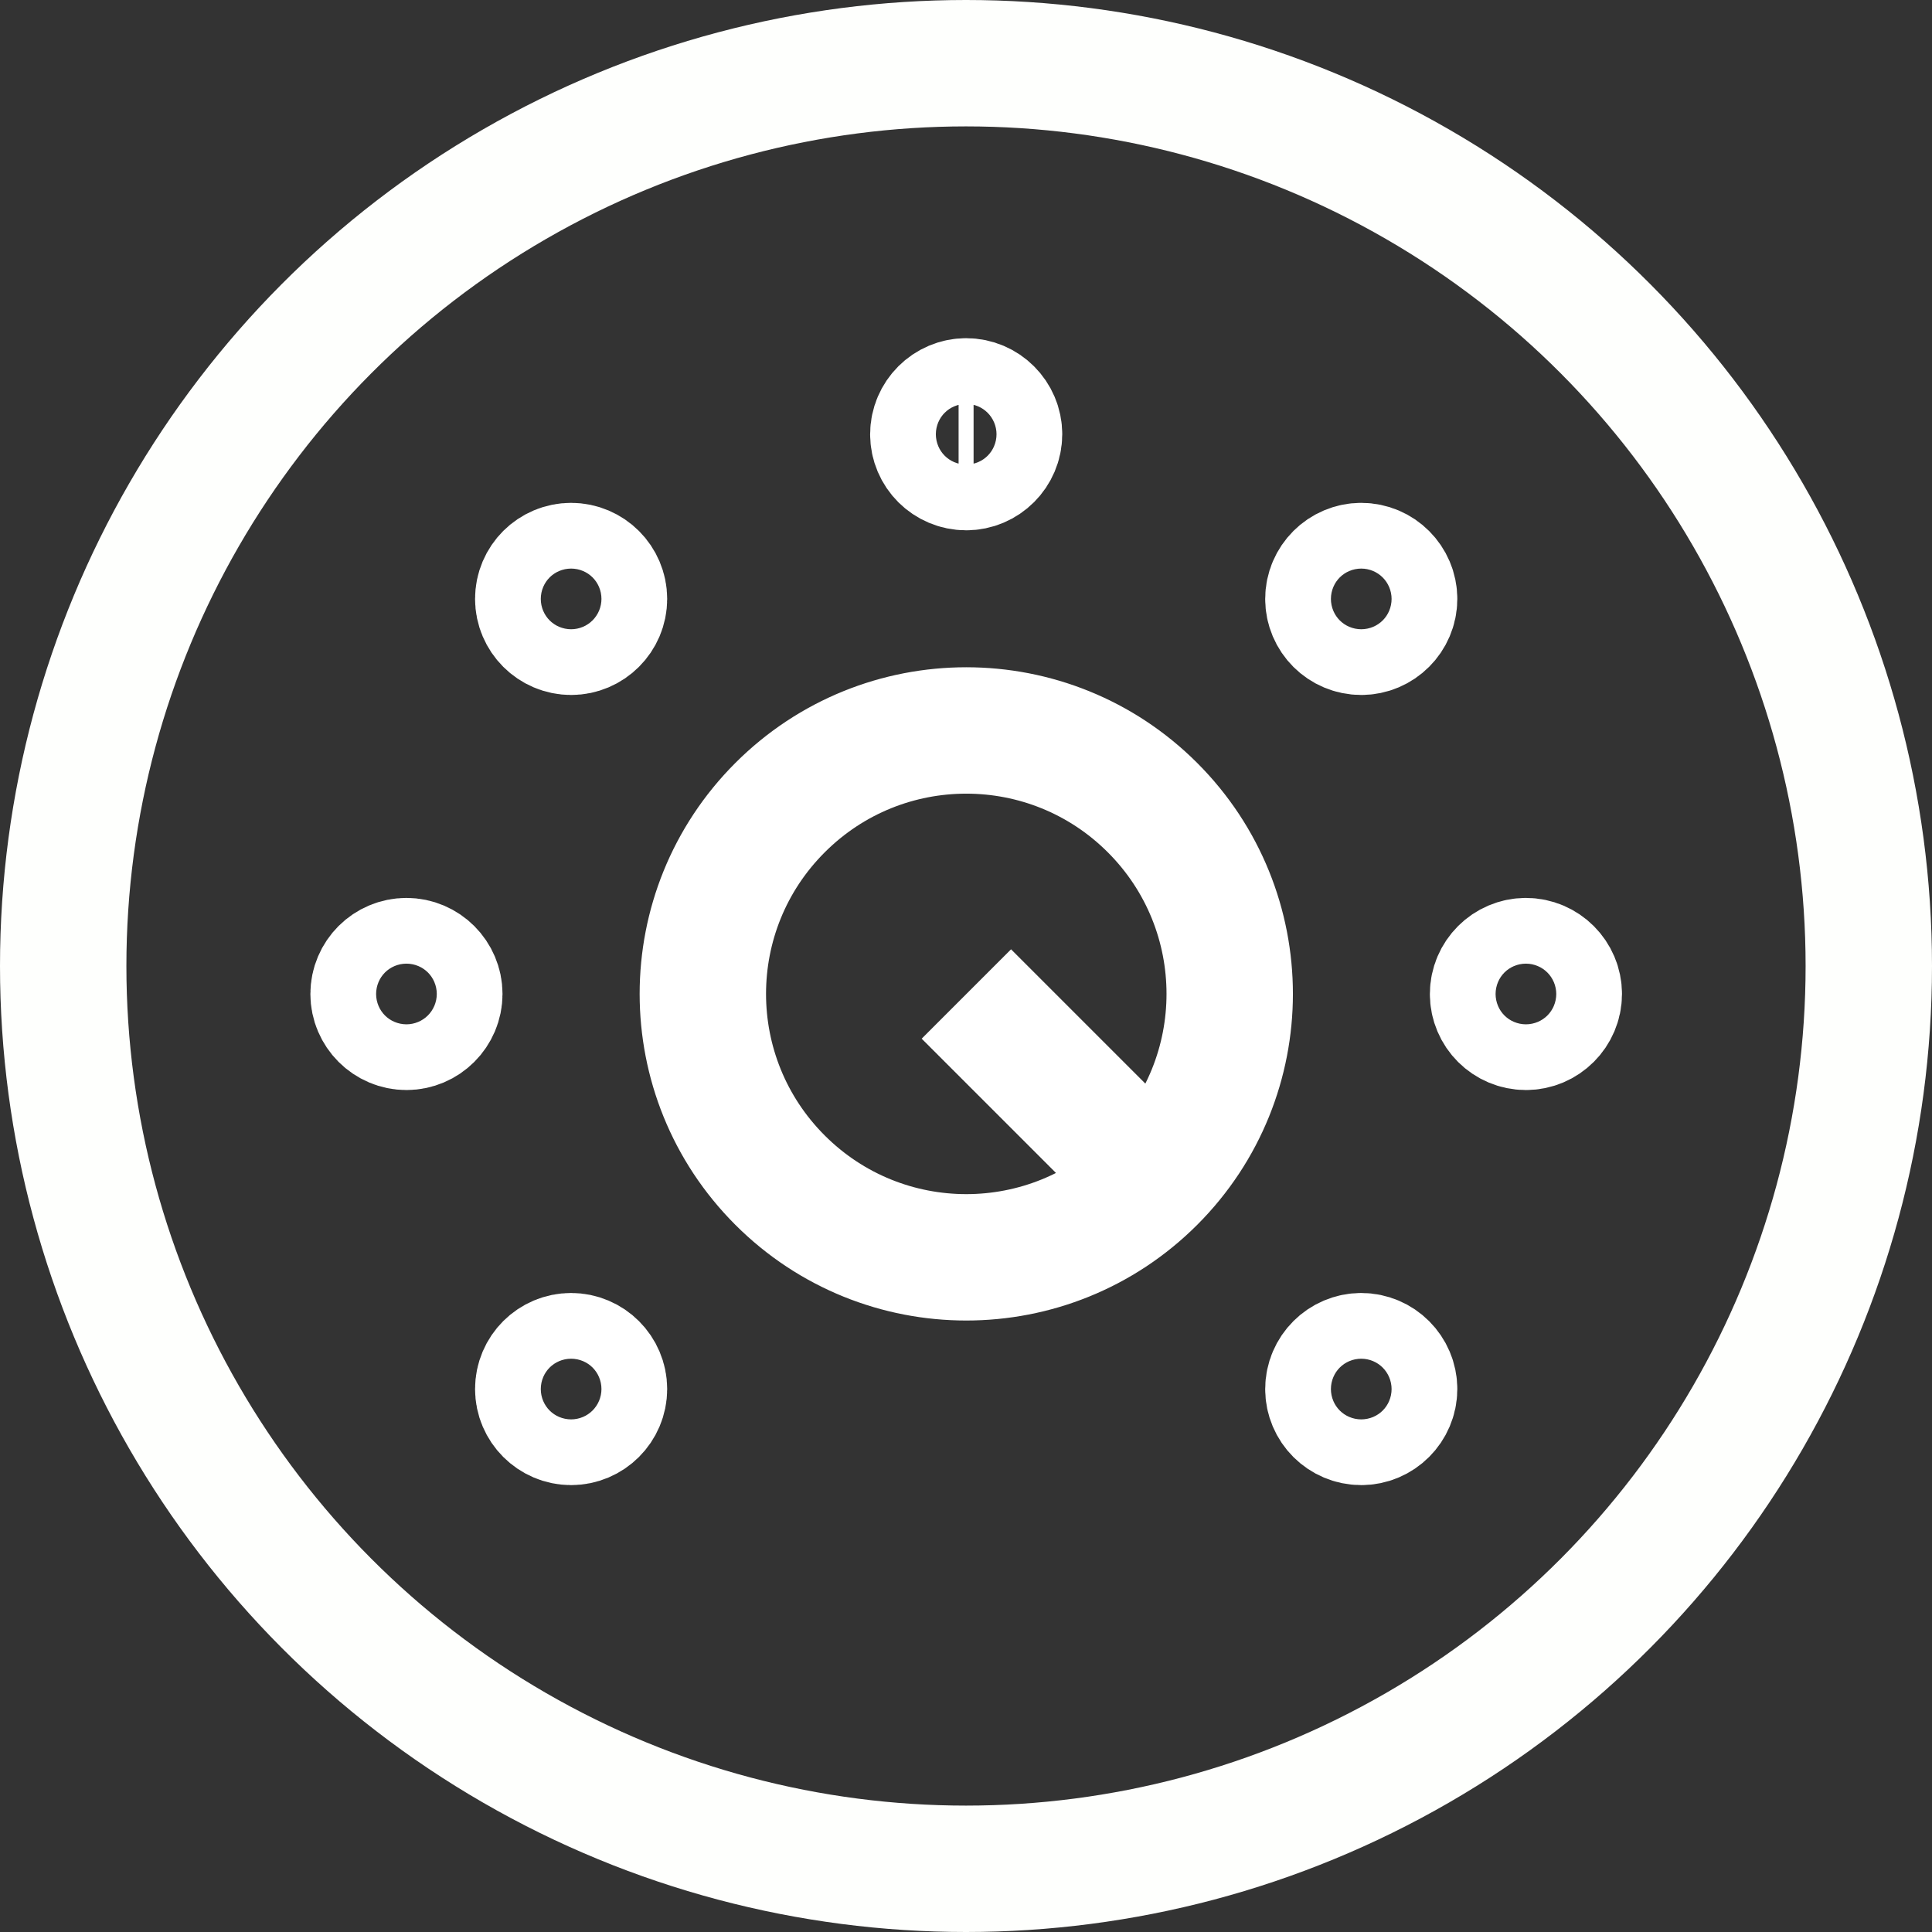
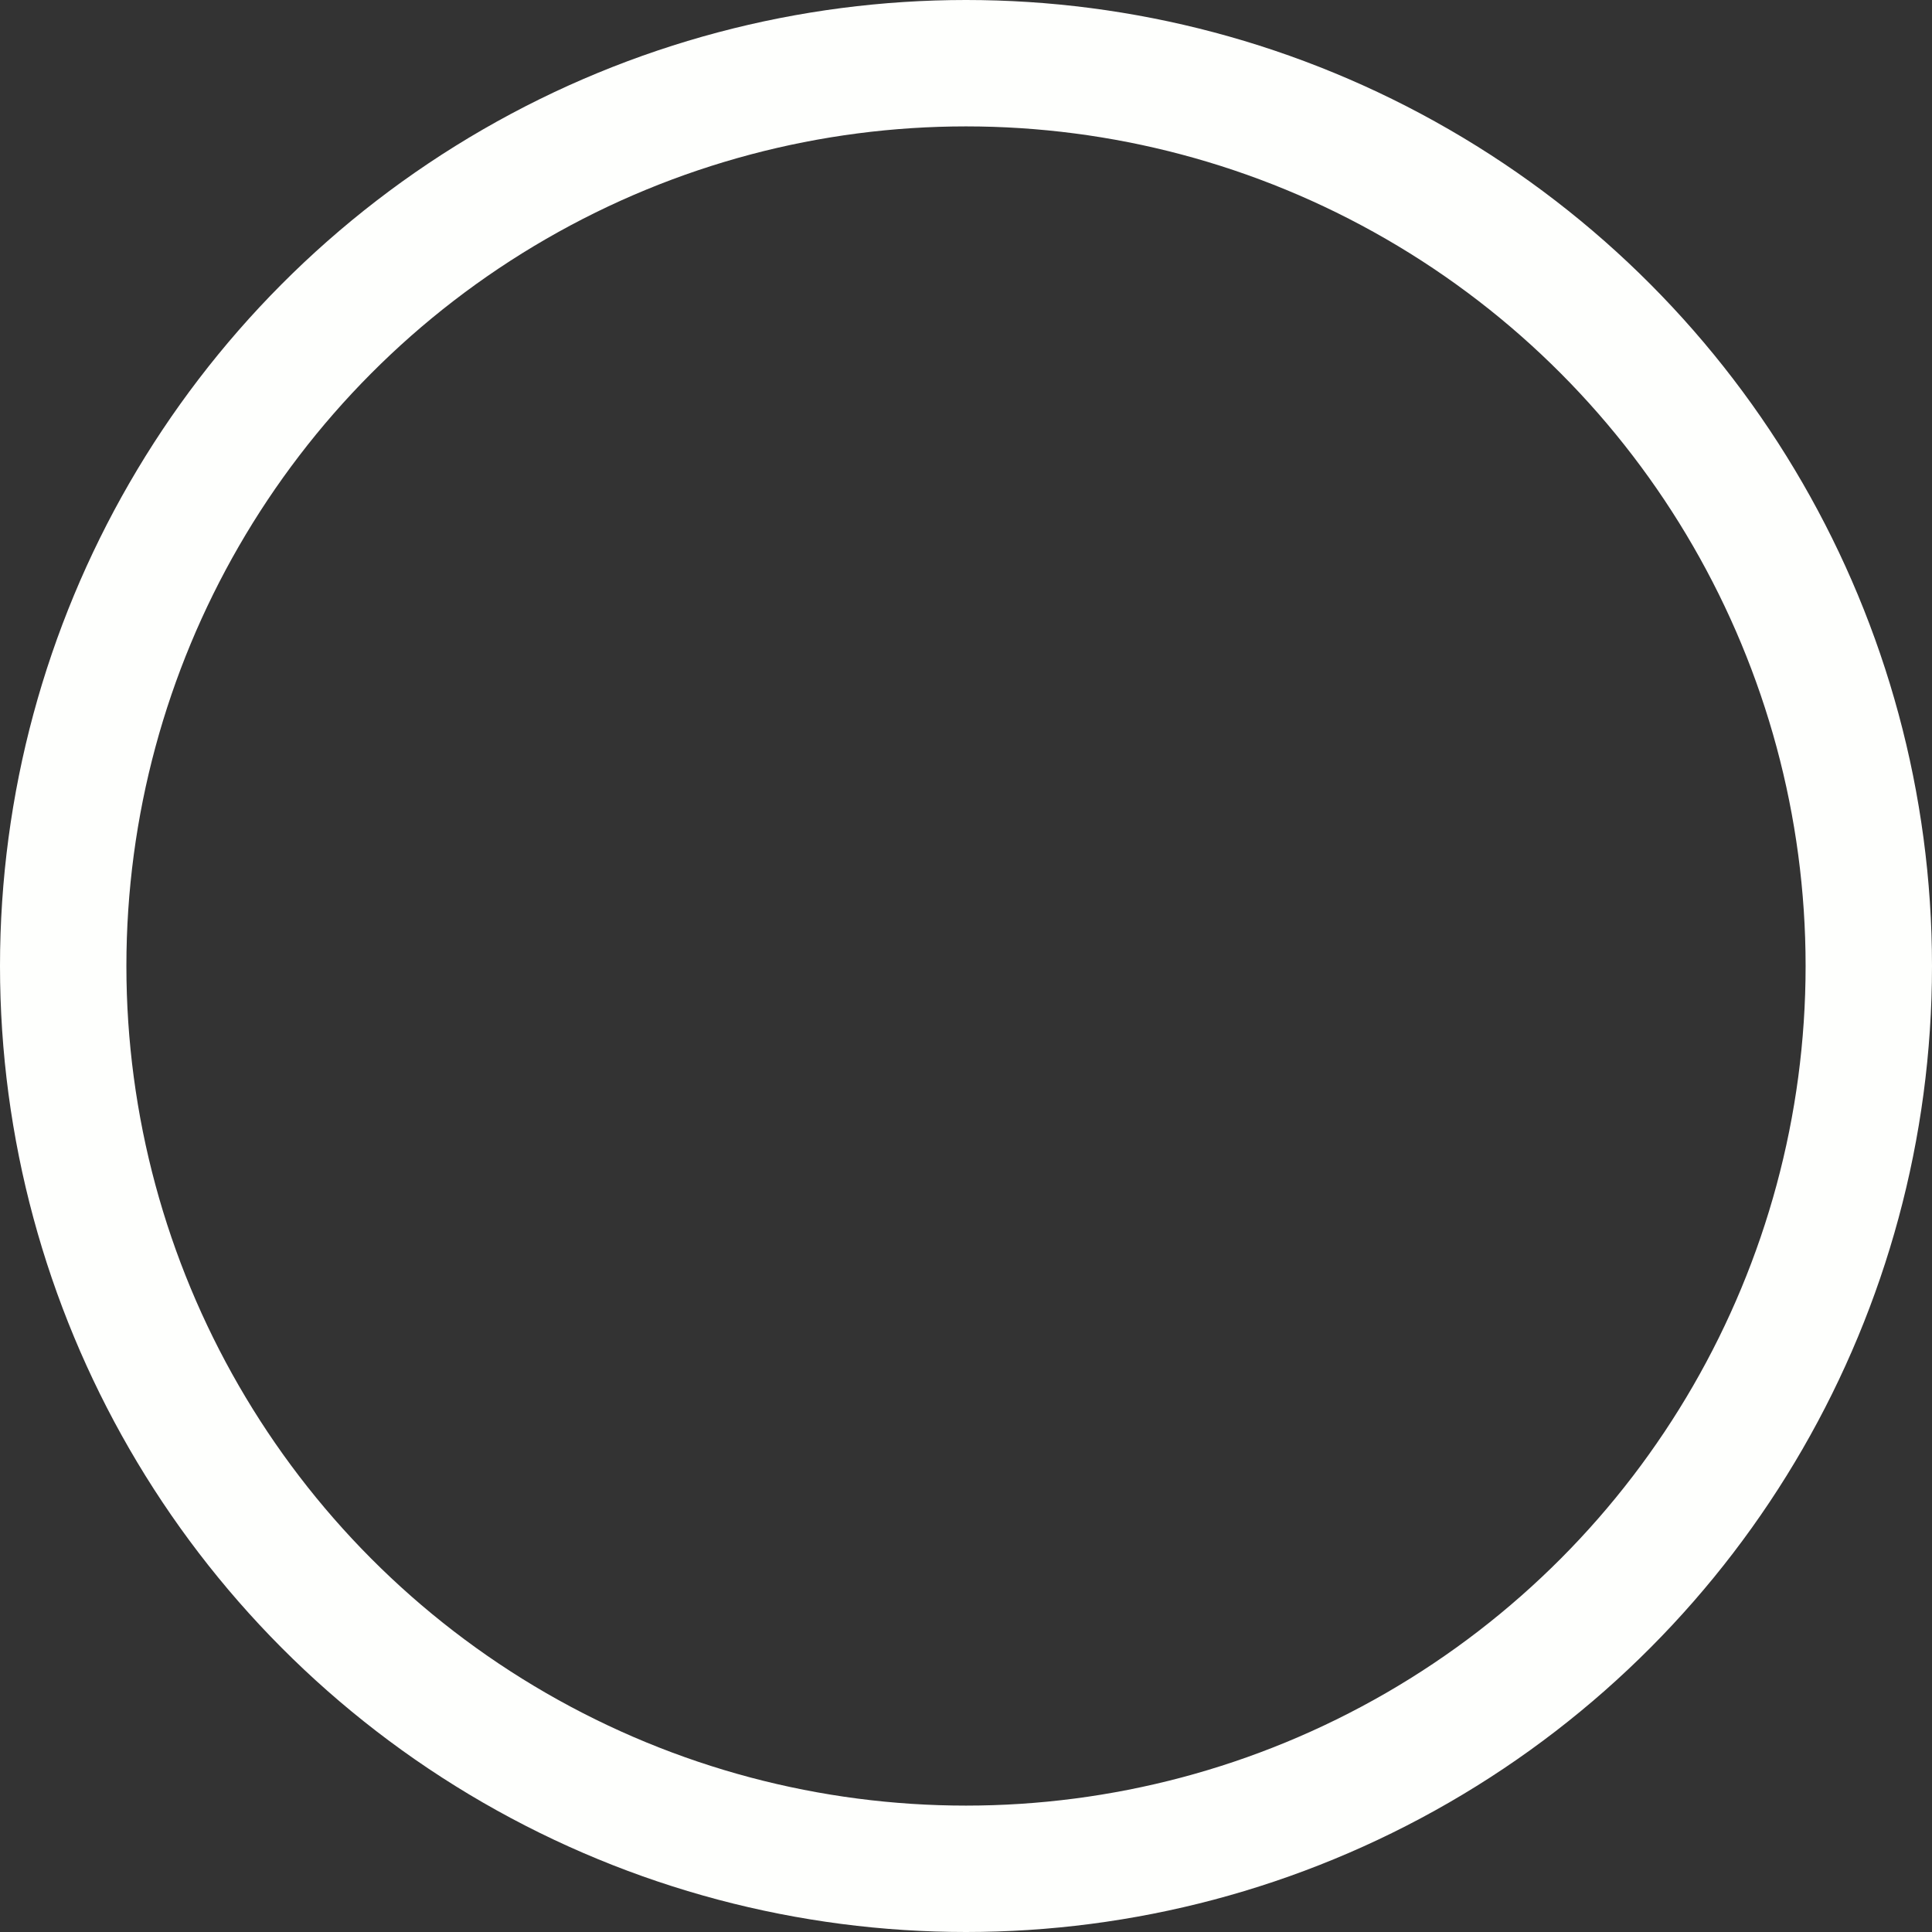
<svg xmlns="http://www.w3.org/2000/svg" viewBox="0 0 107 107" data-name="Layer 2" id="Layer_2">
  <rect x="0" y="0" width="107" height="107" fill="#333333" stroke="none" />
  <defs>
    <style>
      .cls-1 {
        stroke: #fff;
      }

      .cls-1, .cls-2 {
        fill: none;
        stroke-miterlimit: 3.12;
        stroke-width: 7px;
      }

      .cls-2 {
        stroke: #fefffd;
      }
    </style>
  </defs>
  <g data-name="Layer 1" id="Layer_1-2">
    <circle r="50" cy="53.5" cx="53.5" class="cls-2" />
-     <path d="M84.55,55.1h0m-30.63-30.63h-.83m-30.63,30.63h0m52.99-21.53h0m-43.88,0h0m43.88,43.05h0m-43.88,0h0m32.26-11.26c5.7-5.7,5.7-14.93,0-20.63-5.7-5.7-14.93-5.7-20.63,0-5.7,5.7-5.7,14.93,0,20.63,5.7,5.7,14.93,5.7,20.63,0Zm0,0l-10.31-10.31m29.17,0c0,1.01,.82,1.82,1.82,1.82s1.82-.82,1.82-1.82-.82-1.82-1.82-1.82-1.82,.82-1.82,1.82Zm-31-31c0,1.01,.82,1.82,1.82,1.82s1.82-.82,1.82-1.82-.82-1.82-1.82-1.82-1.82,.82-1.82,1.82Zm-31,31c0-1.01,.82-1.82,1.82-1.82s1.82,.82,1.82,1.82-.82,1.82-1.82,1.82-1.82-.82-1.82-1.82Zm52.88-21.88c0,1.01,.82,1.82,1.82,1.82s1.82-.82,1.82-1.82-.82-1.82-1.82-1.82-1.82,.82-1.82,1.82Zm-43.76,0c0-1.01,.82-1.82,1.82-1.82s1.82,.82,1.82,1.82-.82,1.82-1.82,1.82-1.82-.82-1.82-1.82Zm43.76,43.76c0,1.01,.82,1.82,1.82,1.82s1.82-.82,1.82-1.82-.82-1.82-1.82-1.82-1.82,.82-1.82,1.82Zm-43.76,0c0-1.01,.82-1.82,1.82-1.82s1.82,.82,1.82,1.82-.82,1.82-1.82,1.82-1.82-.82-1.82-1.82Z" class="cls-1" />
  </g>
</svg>